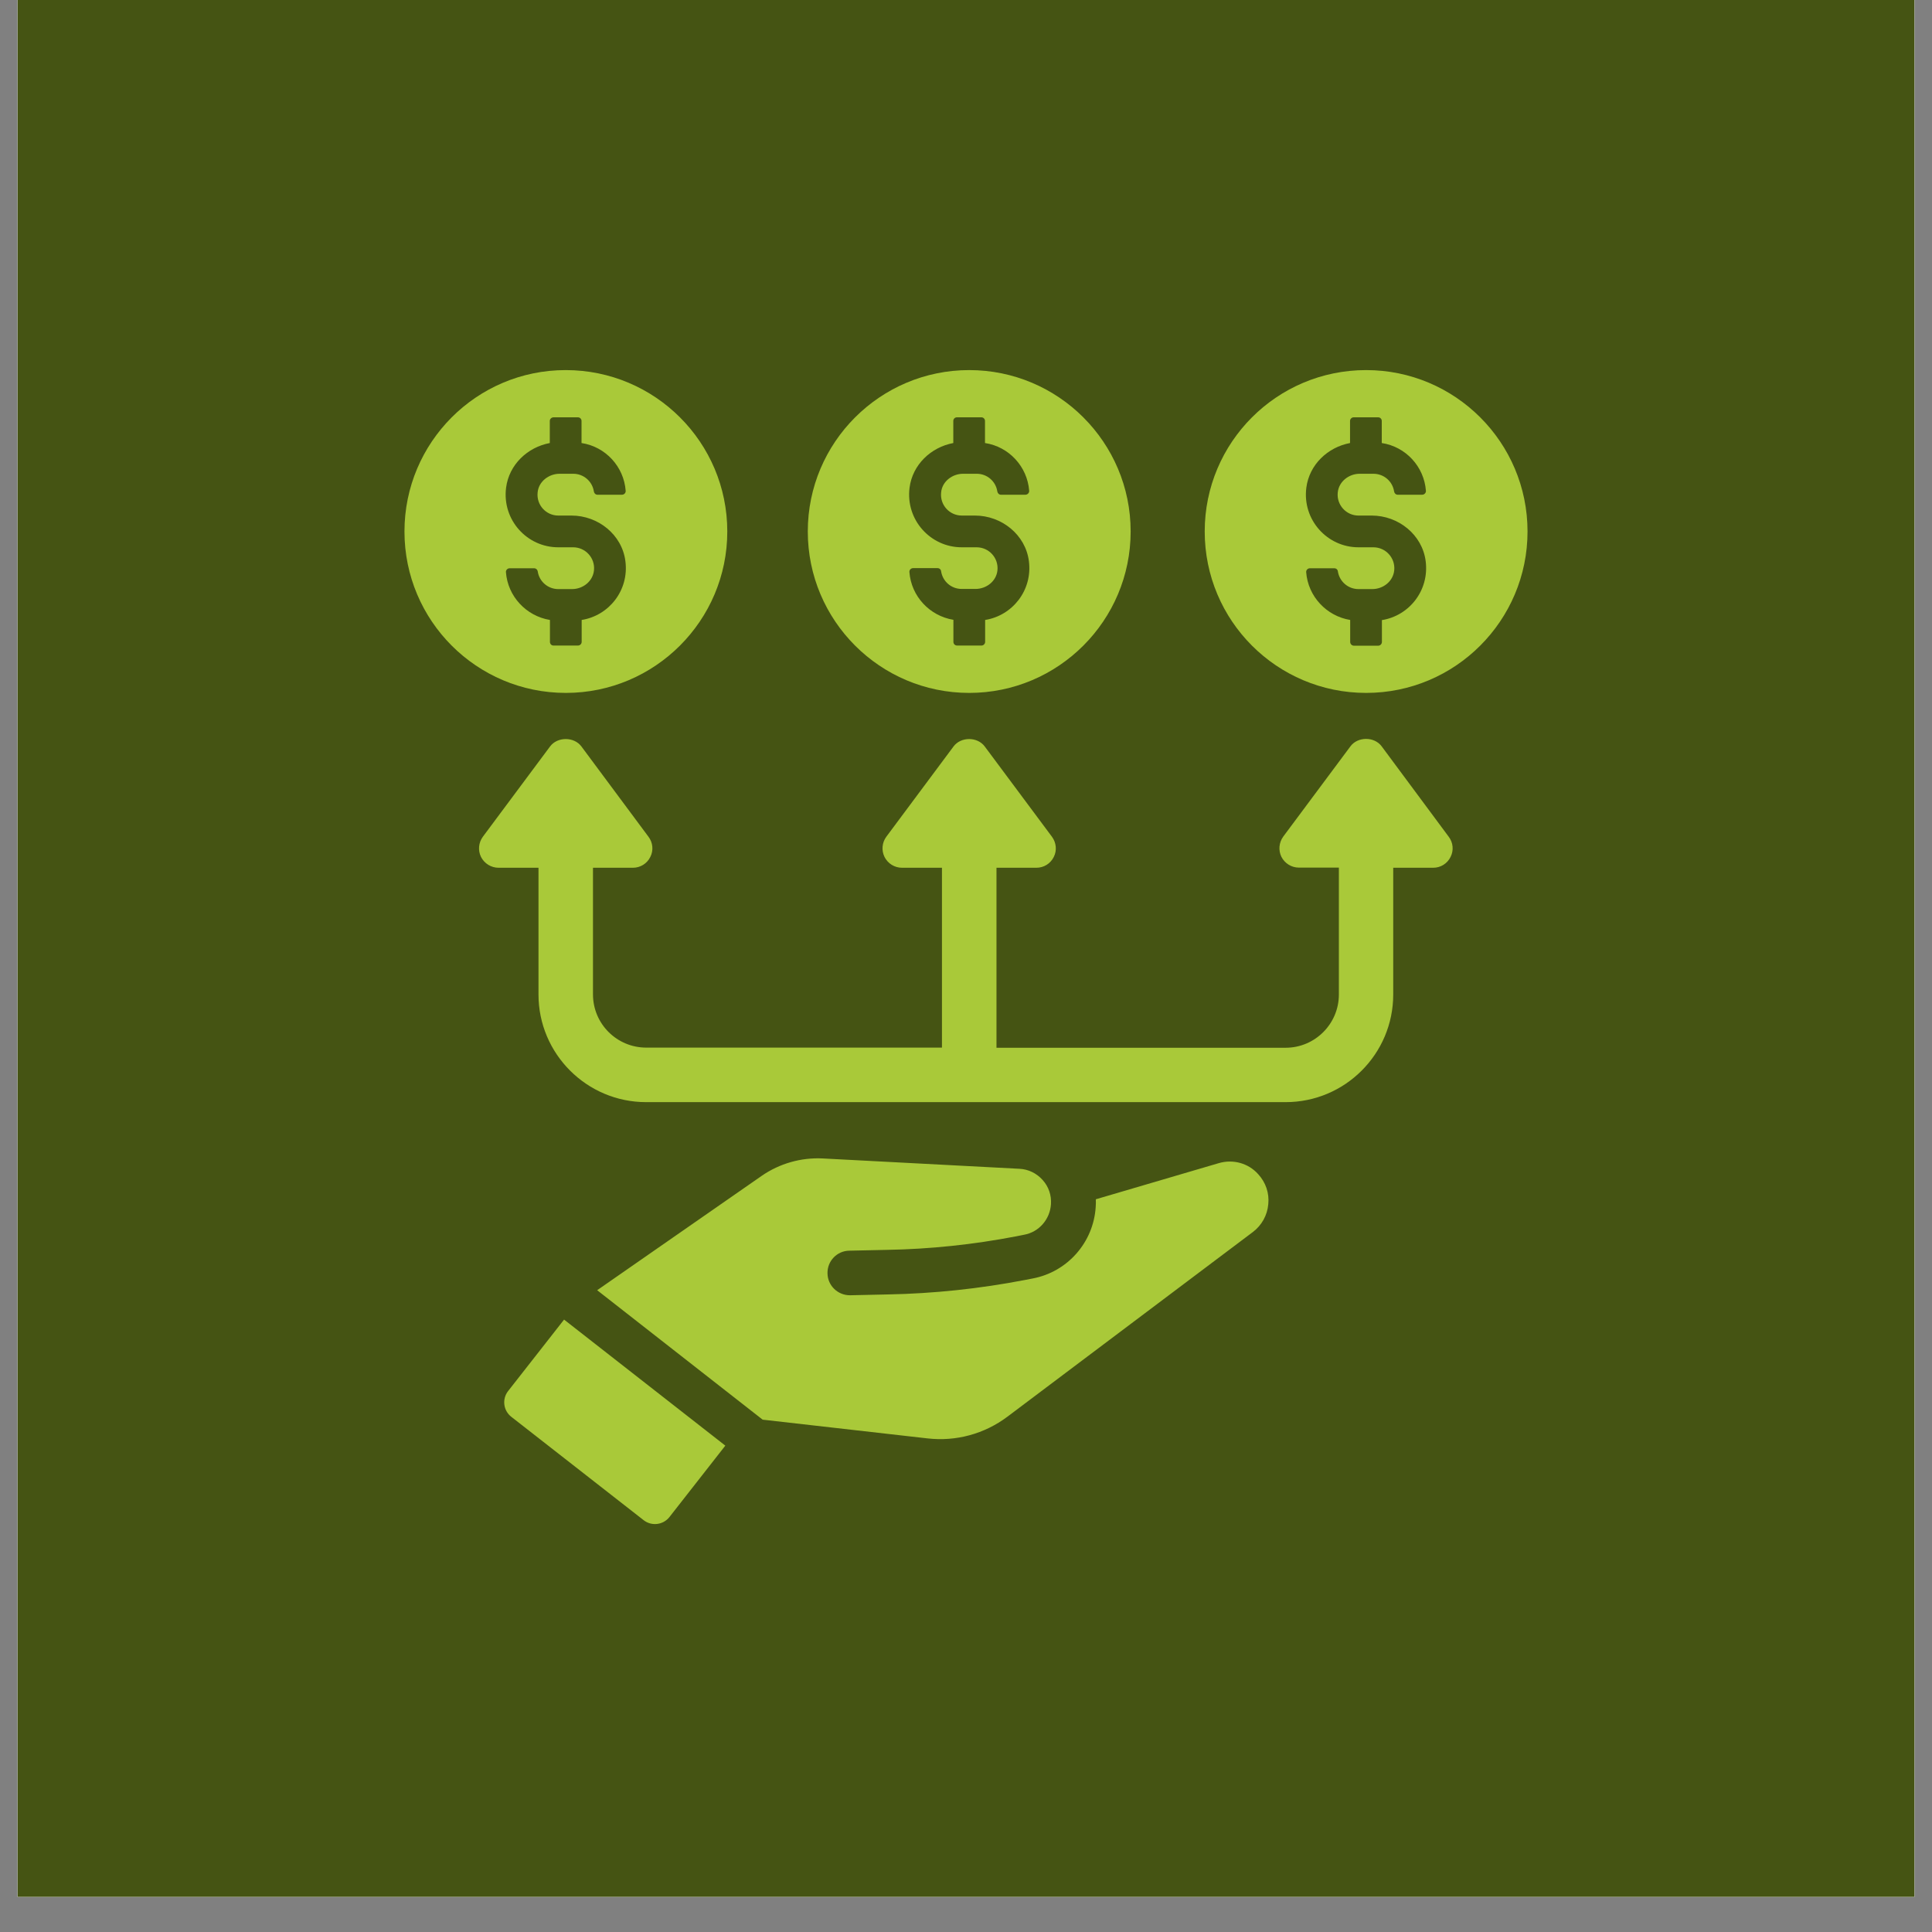
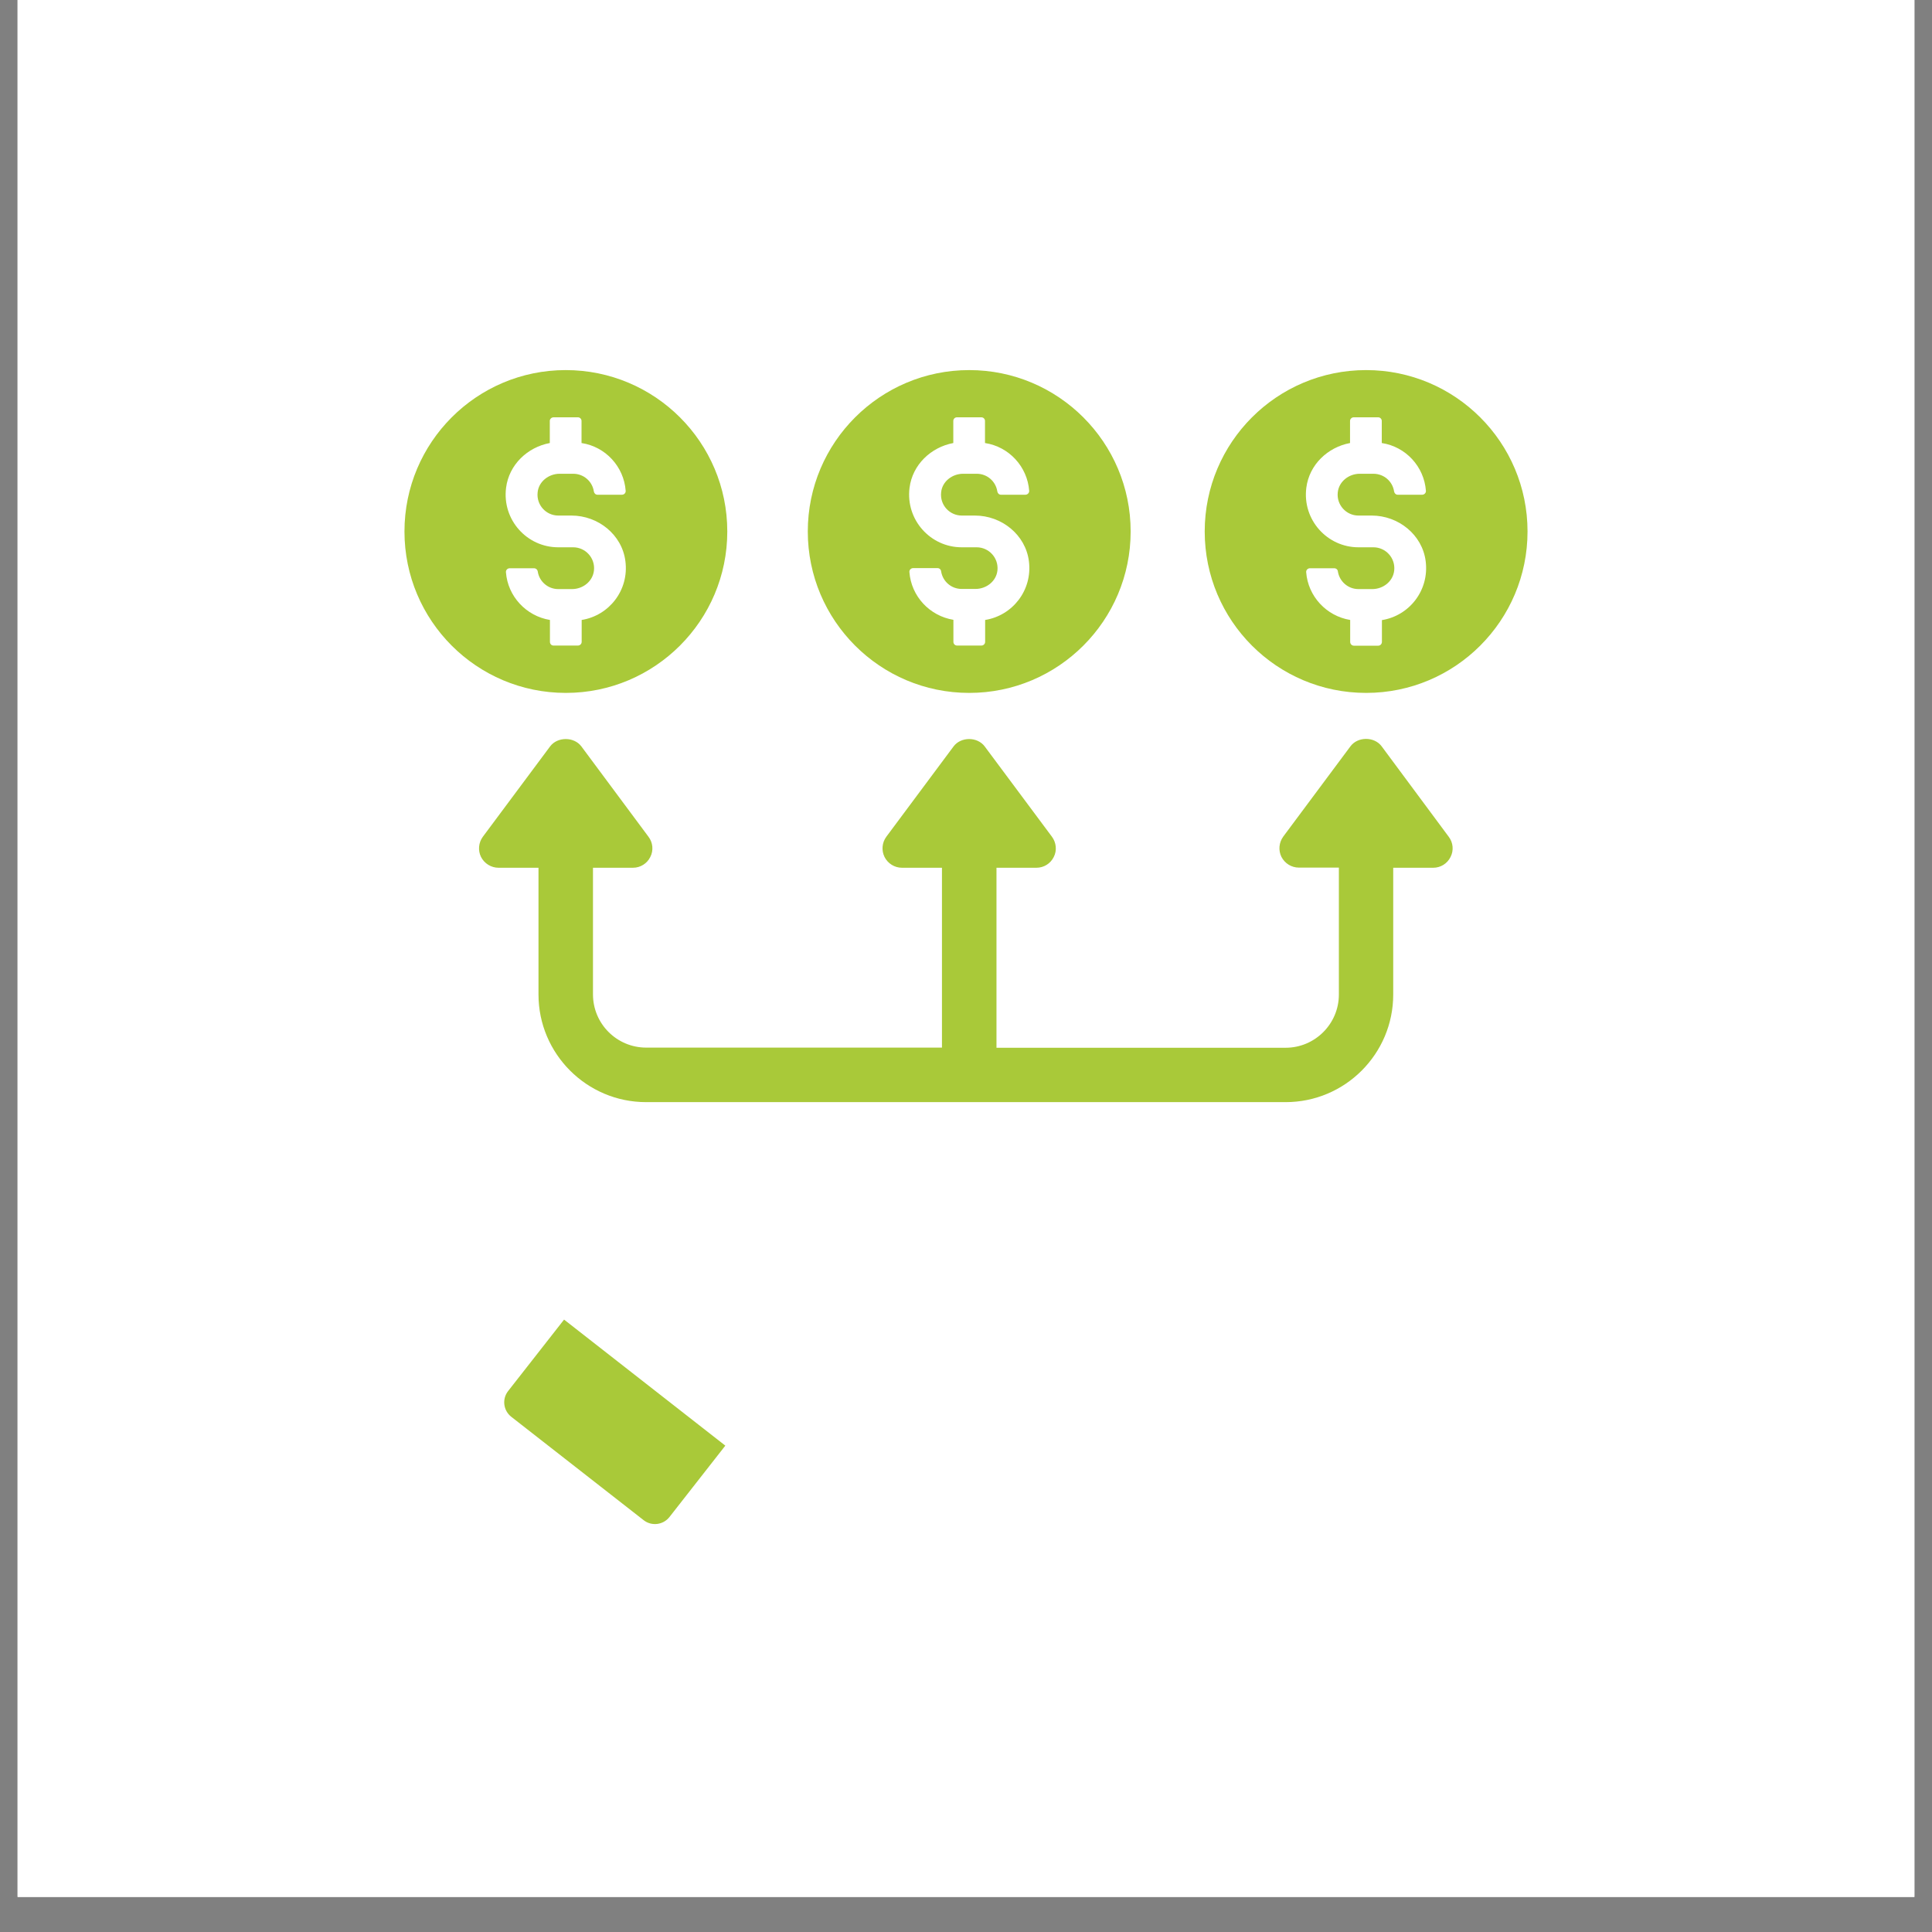
<svg xmlns="http://www.w3.org/2000/svg" width="72" zoomAndPan="magnify" viewBox="0 0 54 54" height="72" preserveAspectRatio="xMidYMid meet" version="1.0">
  <rect x="0" y="0" width="54" height="54" fill="#808080" stroke="none" />
  <defs>
    <clipPath id="375327a5e7">
      <path d="M 0.492 0 L 53.508 0 L 53.508 53.02 L 0.492 53.02 Z M 0.492 0 " clip-rule="nonzero" />
    </clipPath>
    <clipPath id="8c93b130a9">
      <path d="M 0.492 0 L 53.508 0 L 53.508 53.02 L 0.492 53.02 Z M 0.492 0 " clip-rule="nonzero" />
    </clipPath>
    <clipPath id="b6878e2c8a">
-       <path d="M 29.281 -33.285 C 0.367 -33.285 -23.074 -5.59 -23.074 28.57 C -23.074 62.73 0.367 90.426 29.281 90.426 C 58.199 90.426 81.637 62.73 81.637 28.57 C 81.637 -5.59 58.199 -33.285 29.281 -33.285 Z M 29.281 -33.285 " clip-rule="nonzero" />
-     </clipPath>
+       </clipPath>
    <clipPath id="05011cf1ee">
      <path d="M 22 10.344 L 32 10.344 L 32 20 L 22 20 Z M 22 10.344 " clip-rule="nonzero" />
    </clipPath>
    <clipPath id="f1db2599f0">
      <path d="M 11.301 10.344 L 21 10.344 L 21 20 L 11.301 20 Z M 11.301 10.344 " clip-rule="nonzero" />
    </clipPath>
    <clipPath id="344a443f40">
      <path d="M 33 10.344 L 42.965 10.344 L 42.965 20 L 33 20 Z M 33 10.344 " clip-rule="nonzero" />
    </clipPath>
    <clipPath id="b02a31b4e9">
-       <path d="M 14 36 L 21 36 L 21 42.742 L 14 42.742 Z M 14 36 " clip-rule="nonzero" />
+       <path d="M 14 36 L 21 36 L 21 42.742 L 14 42.742 M 14 36 " clip-rule="nonzero" />
    </clipPath>
  </defs>
  <g clip-path="url(#375327a5e7)">
    <path fill="#ffffff" d="M 0.492 0 L 53.508 0 L 53.508 53.02 L 0.492 53.02 Z M 0.492 0 " fill-opacity="1" fill-rule="nonzero" />
    <path fill="#ffffff" d="M 0.492 0 L 53.508 0 L 53.508 53.02 L 0.492 53.02 Z M 0.492 0 " fill-opacity="1" fill-rule="nonzero" />
  </g>
  <g clip-path="url(#8c93b130a9)">
    <g clip-path="url(#b6878e2c8a)">
      <rect x="-5.4" width="64.8" fill="#455413" y="-5.4" height="64.8" fill-opacity="1" />
    </g>
  </g>
  <g clip-path="url(#05011cf1ee)">
    <path fill="#a9c939" d="M 27.09 19.367 C 29.582 19.367 31.602 17.344 31.602 14.855 C 31.602 12.363 29.578 10.344 27.09 10.344 C 24.602 10.344 22.578 12.363 22.578 14.855 C 22.578 17.344 24.598 19.367 27.09 19.367 Z M 27.297 15.297 L 26.879 15.297 C 26.008 15.297 25.309 14.531 25.422 13.633 C 25.504 12.988 26.02 12.5 26.645 12.383 L 26.645 11.766 C 26.645 11.707 26.691 11.664 26.746 11.664 L 27.43 11.664 C 27.488 11.664 27.531 11.711 27.531 11.766 L 27.531 12.383 C 28.199 12.484 28.715 13.039 28.766 13.719 C 28.77 13.777 28.719 13.828 28.66 13.828 L 27.977 13.828 C 27.922 13.828 27.883 13.785 27.875 13.734 C 27.832 13.453 27.59 13.242 27.301 13.242 L 26.918 13.242 C 26.613 13.242 26.332 13.461 26.305 13.762 C 26.266 14.113 26.539 14.41 26.883 14.41 L 27.25 14.41 C 27.996 14.41 28.664 14.945 28.758 15.684 C 28.863 16.5 28.297 17.207 27.535 17.328 L 27.535 17.941 C 27.535 17.996 27.488 18.043 27.434 18.043 L 26.75 18.043 C 26.691 18.043 26.648 17.996 26.648 17.941 L 26.648 17.324 C 25.984 17.215 25.469 16.668 25.418 15.988 C 25.414 15.93 25.461 15.879 25.523 15.879 L 26.203 15.879 C 26.258 15.879 26.301 15.918 26.305 15.973 C 26.352 16.254 26.59 16.461 26.879 16.461 L 27.266 16.461 C 27.57 16.461 27.848 16.246 27.879 15.941 C 27.914 15.594 27.641 15.297 27.297 15.297 Z M 27.297 15.297 " fill-opacity="1" fill-rule="nonzero" />
  </g>
  <g clip-path="url(#f1db2599f0)">
    <path fill="#a9c939" d="M 20.328 14.855 C 20.328 12.363 18.305 10.344 15.812 10.344 C 13.324 10.344 11.305 12.363 11.305 14.855 C 11.305 17.348 13.324 19.367 15.816 19.367 C 18.305 19.367 20.328 17.344 20.328 14.855 Z M 15.371 17.941 L 15.371 17.328 C 14.707 17.219 14.191 16.668 14.141 15.992 C 14.137 15.934 14.184 15.883 14.246 15.883 L 14.926 15.883 C 14.98 15.883 15.023 15.922 15.031 15.977 C 15.074 16.254 15.316 16.465 15.602 16.465 L 15.988 16.465 C 16.293 16.465 16.57 16.25 16.602 15.941 C 16.637 15.594 16.363 15.297 16.02 15.297 L 15.602 15.297 C 14.73 15.297 14.031 14.531 14.145 13.633 C 14.227 12.988 14.742 12.5 15.367 12.383 L 15.367 11.766 C 15.367 11.707 15.418 11.664 15.473 11.664 L 16.152 11.664 C 16.211 11.664 16.254 11.711 16.254 11.766 L 16.254 12.383 C 16.922 12.484 17.438 13.039 17.488 13.719 C 17.492 13.777 17.445 13.828 17.383 13.828 L 16.699 13.828 C 16.645 13.828 16.605 13.785 16.598 13.734 C 16.555 13.453 16.312 13.242 16.023 13.242 L 15.641 13.242 C 15.336 13.242 15.055 13.461 15.027 13.762 C 14.988 14.113 15.262 14.41 15.605 14.41 L 15.973 14.41 C 16.719 14.41 17.387 14.945 17.48 15.684 C 17.586 16.5 17.02 17.207 16.258 17.328 L 16.258 17.941 C 16.258 17.996 16.211 18.043 16.156 18.043 L 15.473 18.043 C 15.418 18.047 15.371 18 15.371 17.941 Z M 15.371 17.941 " fill-opacity="1" fill-rule="nonzero" />
  </g>
  <g clip-path="url(#344a443f40)">
    <path fill="#a9c939" d="M 38.184 10.344 C 35.691 10.344 33.672 12.363 33.672 14.855 C 33.672 17.348 35.691 19.367 38.184 19.367 C 40.676 19.367 42.695 17.344 42.695 14.855 C 42.695 12.363 40.672 10.344 38.184 10.344 Z M 38.625 17.332 L 38.625 17.941 C 38.625 18 38.578 18.047 38.523 18.047 L 37.84 18.047 C 37.785 18.047 37.738 18 37.738 17.941 L 37.738 17.328 C 37.074 17.219 36.559 16.668 36.508 15.992 C 36.504 15.934 36.551 15.883 36.613 15.883 L 37.293 15.883 C 37.348 15.883 37.391 15.922 37.395 15.977 C 37.441 16.254 37.68 16.465 37.969 16.465 L 38.355 16.465 C 38.66 16.465 38.938 16.25 38.969 15.941 C 39.004 15.594 38.73 15.297 38.387 15.297 L 37.969 15.297 C 37.098 15.297 36.398 14.531 36.512 13.633 C 36.594 12.988 37.109 12.5 37.734 12.383 L 37.734 11.766 C 37.734 11.707 37.785 11.664 37.836 11.664 L 38.52 11.664 C 38.578 11.664 38.621 11.711 38.621 11.766 L 38.621 12.383 C 39.289 12.484 39.805 13.039 39.855 13.719 C 39.859 13.777 39.809 13.828 39.75 13.828 L 39.066 13.828 C 39.012 13.828 38.973 13.785 38.965 13.734 C 38.922 13.453 38.68 13.242 38.387 13.242 L 38.004 13.242 C 37.699 13.242 37.422 13.461 37.391 13.762 C 37.352 14.113 37.629 14.41 37.969 14.41 L 38.34 14.41 C 39.086 14.41 39.754 14.945 39.848 15.684 C 39.953 16.504 39.387 17.211 38.625 17.332 Z M 38.625 17.332 " fill-opacity="1" fill-rule="nonzero" />
  </g>
  <path fill="#a9c939" d="M 38.617 20.859 C 38.41 20.582 37.949 20.586 37.746 20.859 L 35.867 23.383 C 35.746 23.551 35.727 23.766 35.816 23.949 C 35.91 24.133 36.098 24.25 36.305 24.25 L 37.422 24.25 L 37.422 27.797 C 37.422 28.617 36.754 29.285 35.934 29.285 L 27.852 29.285 L 27.852 24.254 L 28.969 24.254 C 29.176 24.254 29.363 24.137 29.453 23.953 C 29.547 23.77 29.523 23.551 29.402 23.387 L 27.523 20.863 C 27.316 20.586 26.855 20.59 26.652 20.863 L 24.773 23.387 C 24.652 23.551 24.633 23.77 24.723 23.953 C 24.816 24.137 25.004 24.254 25.211 24.254 L 26.328 24.254 L 26.328 29.281 L 18.062 29.281 C 17.242 29.281 16.574 28.617 16.574 27.793 L 16.574 24.254 L 17.691 24.254 C 17.898 24.254 18.086 24.137 18.176 23.953 C 18.27 23.77 18.25 23.551 18.125 23.387 L 16.25 20.863 C 16.043 20.586 15.578 20.59 15.375 20.863 L 13.496 23.387 C 13.375 23.551 13.355 23.77 13.445 23.953 C 13.539 24.137 13.73 24.254 13.934 24.254 L 15.051 24.254 L 15.051 27.797 C 15.051 29.453 16.398 30.805 18.059 30.805 L 35.934 30.805 C 37.594 30.805 38.941 29.457 38.941 27.797 L 38.941 24.254 L 40.059 24.254 C 40.266 24.254 40.453 24.137 40.543 23.953 C 40.637 23.77 40.617 23.551 40.492 23.387 Z M 38.617 20.859 " fill-opacity="1" fill-rule="nonzero" />
  <g clip-path="url(#b02a31b4e9)">
    <path fill="#a9c939" d="M 14.203 38.879 C 14.027 39.102 14.066 39.426 14.293 39.602 L 17.988 42.488 C 18.211 42.664 18.535 42.625 18.711 42.402 L 20.273 40.406 L 15.766 36.883 Z M 14.203 38.879 " fill-opacity="1" fill-rule="nonzero" />
  </g>
-   <path fill="#a9c939" d="M 34.059 32.512 L 30.629 33.52 C 30.633 33.594 30.629 33.668 30.625 33.738 C 30.562 34.727 29.836 35.551 28.863 35.734 L 28.641 35.777 C 27.379 36.02 26.094 36.156 24.812 36.18 L 23.762 36.203 C 23.418 36.207 23.133 35.934 23.129 35.59 C 23.121 35.246 23.395 34.961 23.738 34.957 L 24.789 34.934 C 25.996 34.914 27.211 34.785 28.406 34.555 L 28.621 34.512 C 29.039 34.438 29.348 34.082 29.375 33.656 C 29.391 33.406 29.309 33.164 29.141 32.98 C 28.973 32.793 28.746 32.68 28.492 32.668 L 22.996 32.379 C 22.395 32.348 21.789 32.52 21.293 32.863 L 16.691 36.062 L 21.316 39.68 L 25.918 40.203 C 26.719 40.297 27.516 40.078 28.156 39.598 L 35.02 34.434 C 35.266 34.246 35.422 33.969 35.449 33.656 C 35.48 33.348 35.379 33.051 35.168 32.82 C 34.895 32.512 34.465 32.391 34.059 32.512 Z M 34.059 32.512 " fill-opacity="1" fill-rule="nonzero" />
</svg>